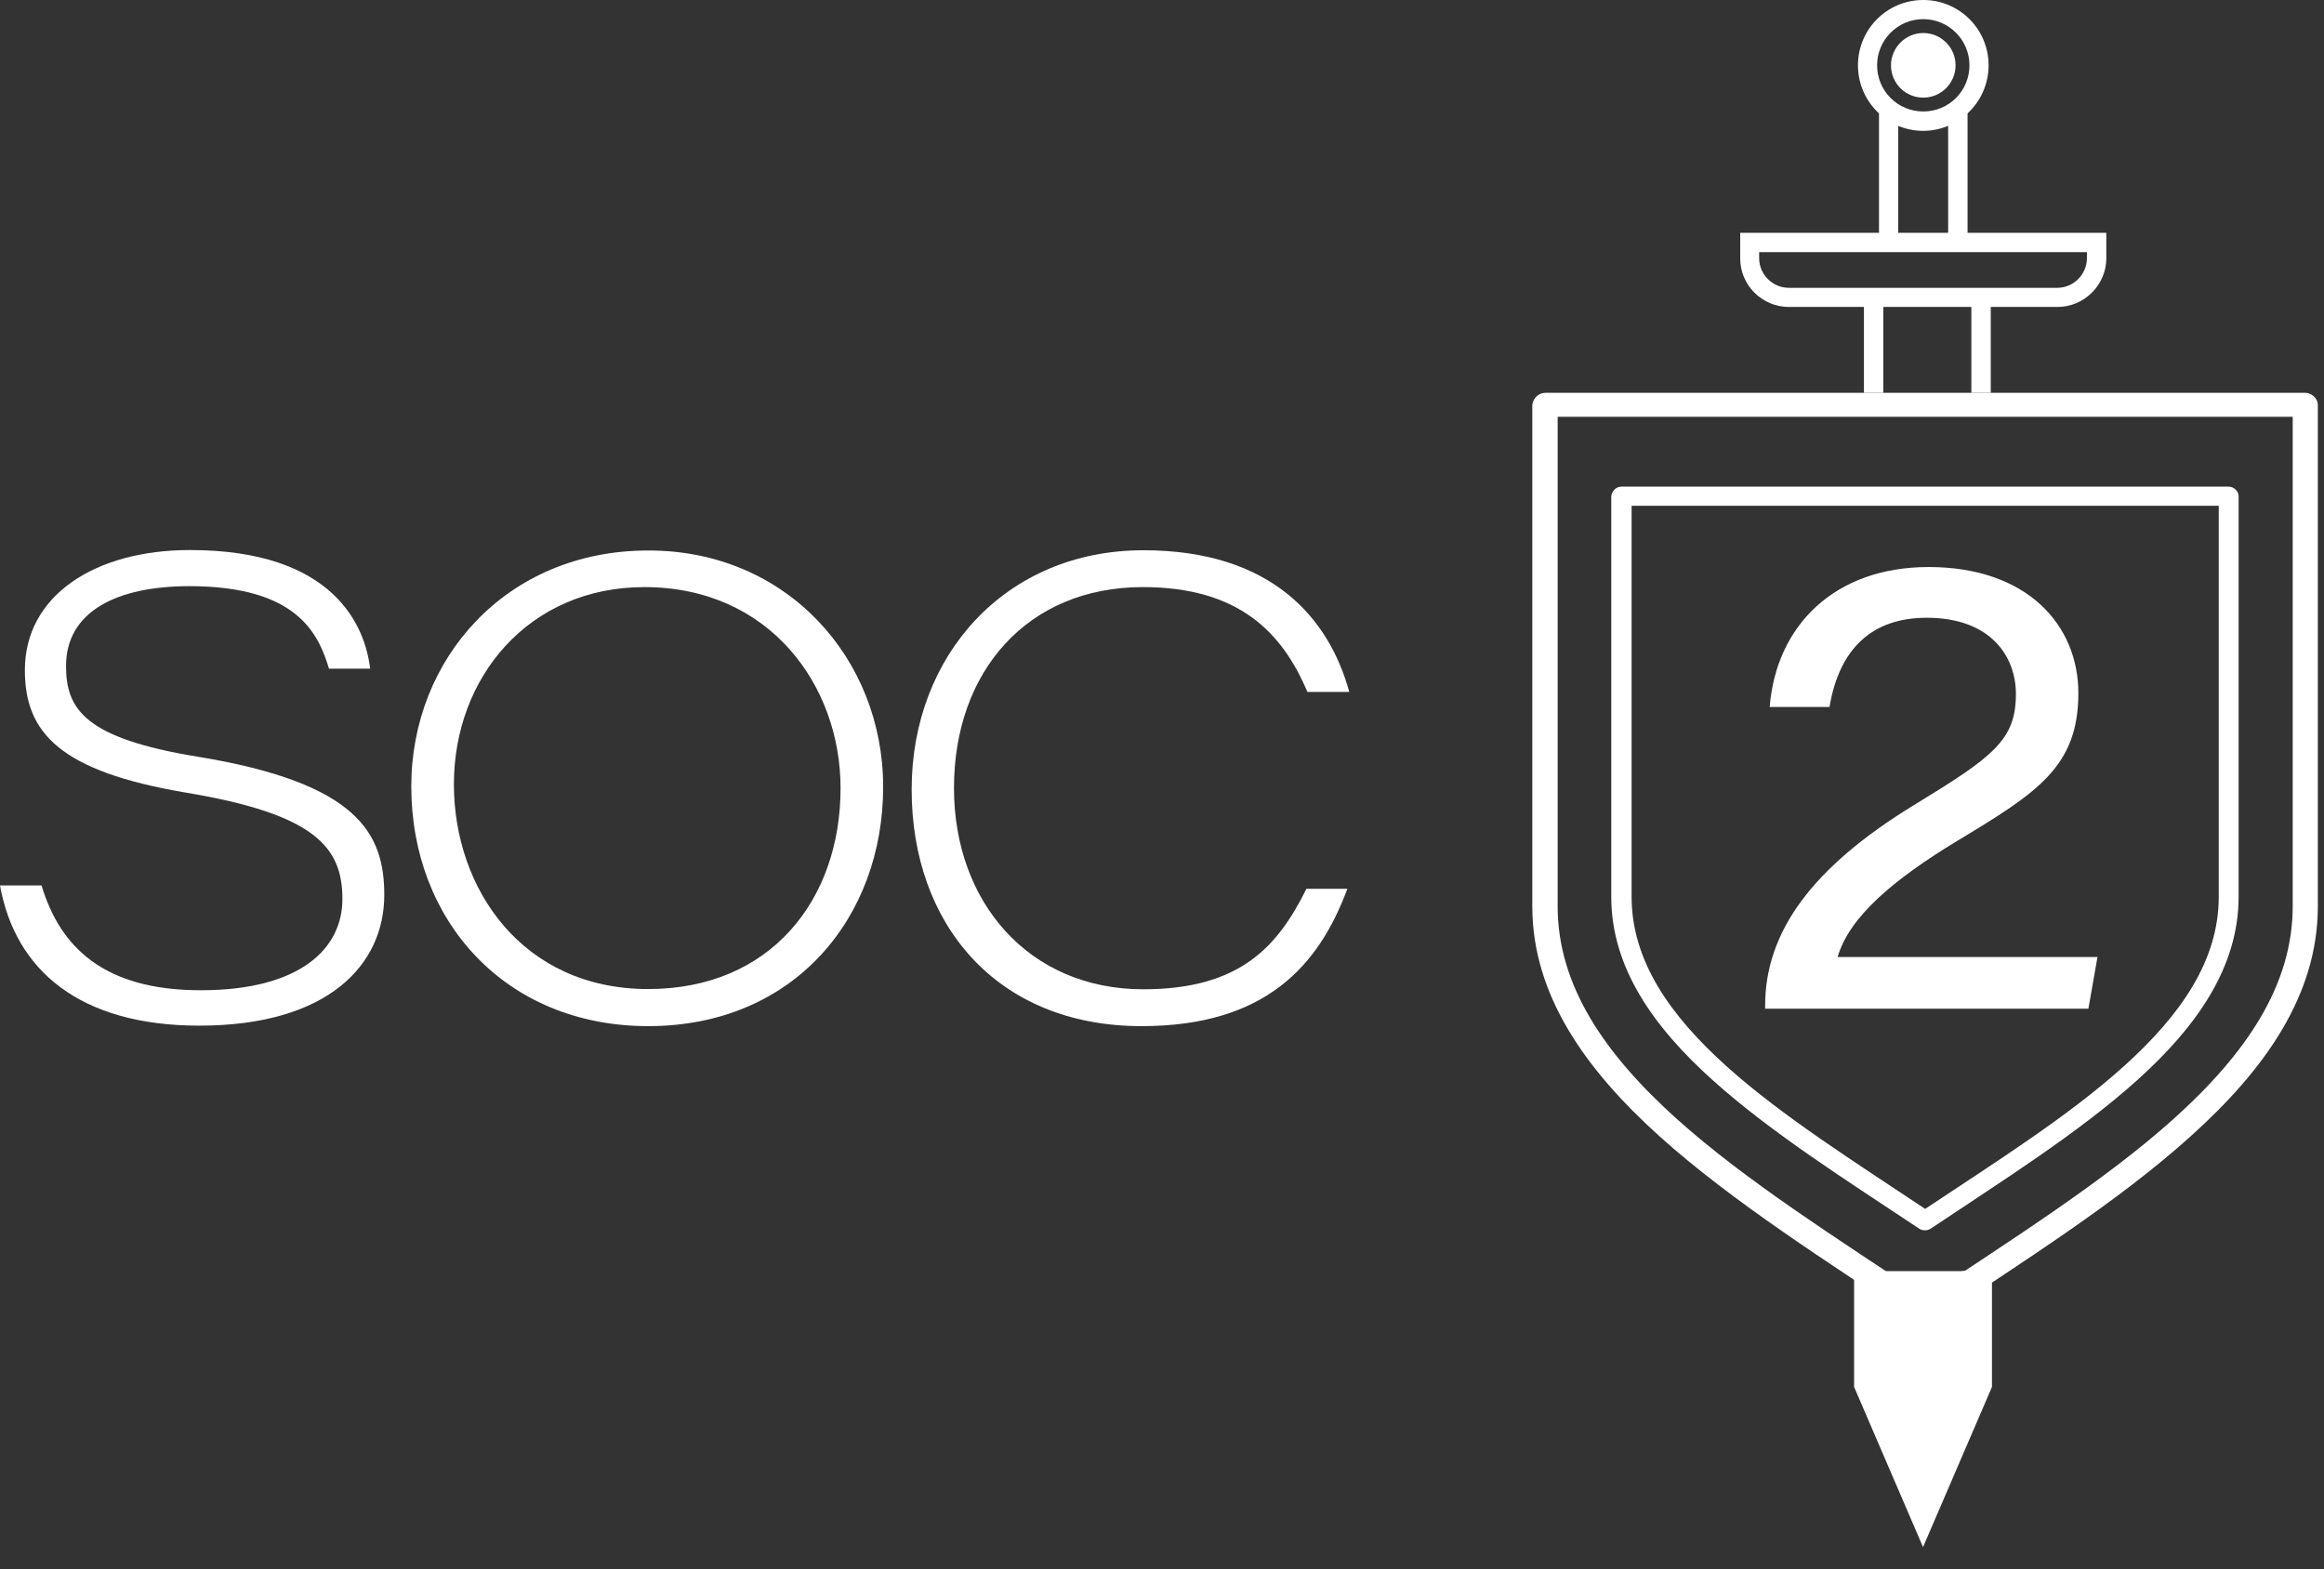
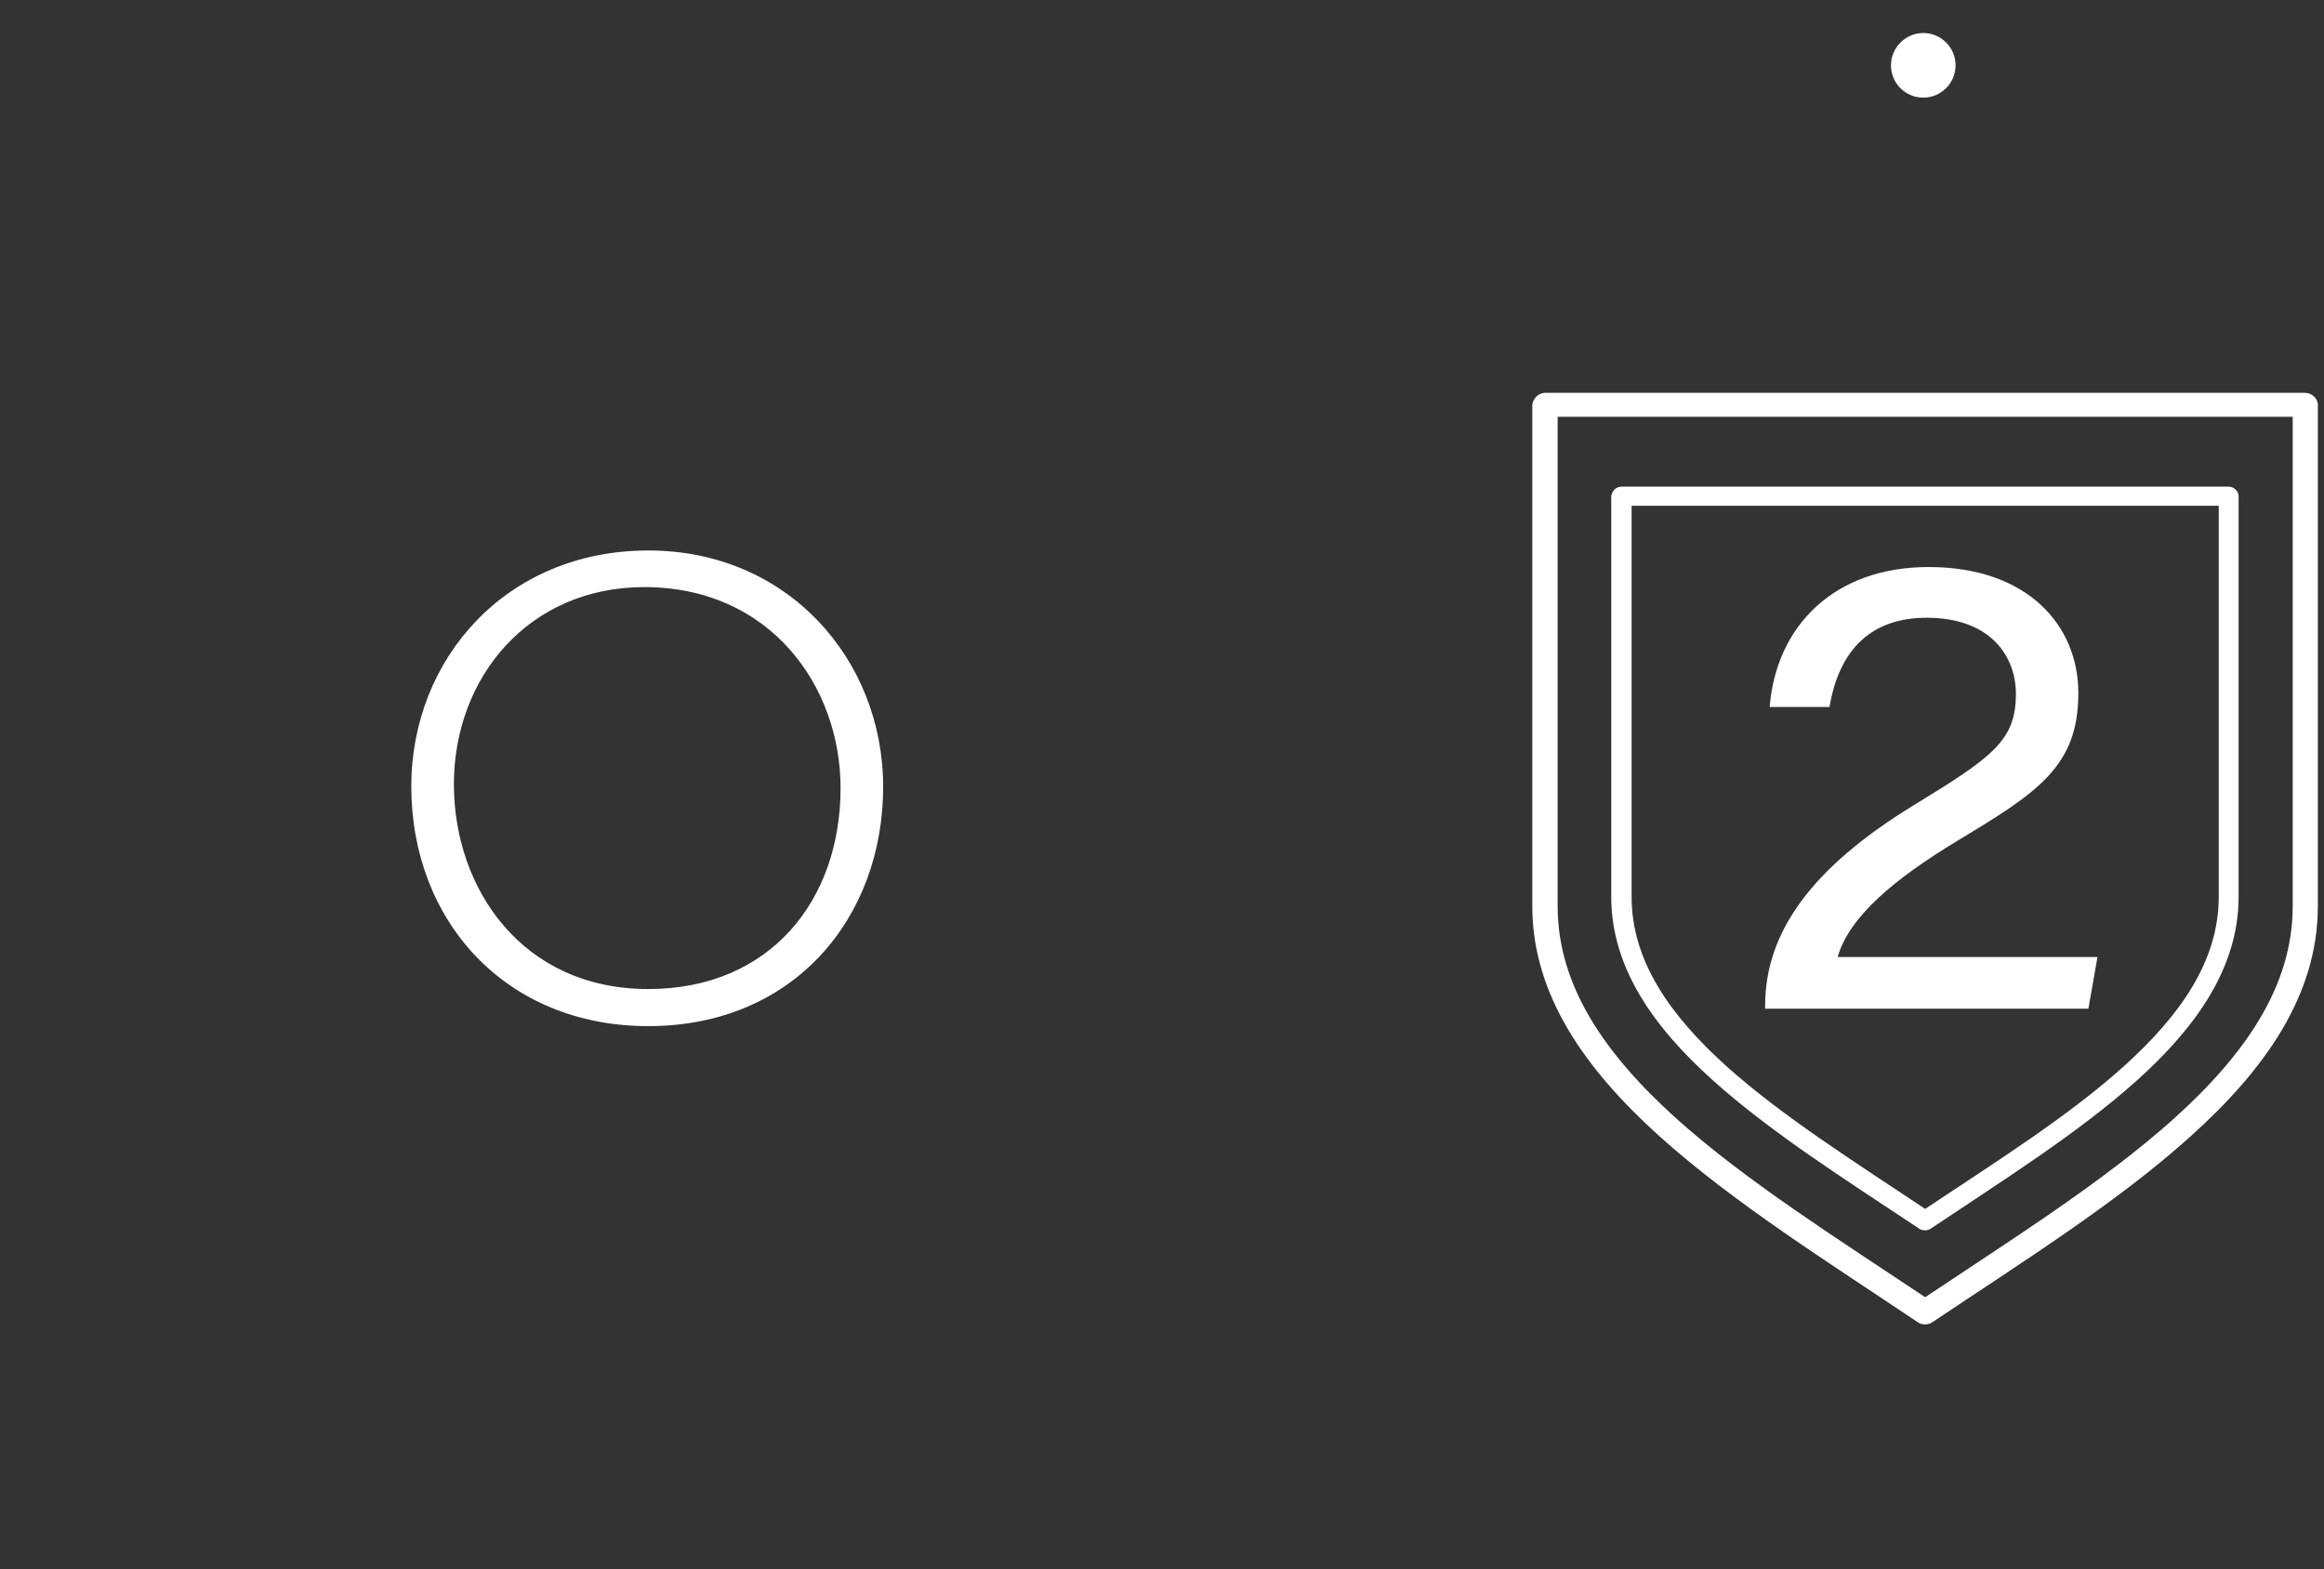
<svg xmlns="http://www.w3.org/2000/svg" width="77" height="52" viewBox="0 0 77 52" fill="none">
  <rect x="0" y="0" width="77" height="52" fill="#333333" stroke="none" />
-   <path d="M65.499 42.12V45.854L63.715 50L61.931 45.854V42.12" fill="white" />
-   <path d="M65.499 42.12V45.854L63.715 50L61.931 45.854V42.12" stroke="white" stroke-miterlimit="10" />
  <path d="M53.385 16.442V29.713C53.385 32.067 54.788 34.033 56.746 35.793C58.704 37.553 61.225 39.139 63.58 40.708C63.691 40.788 63.865 40.788 63.976 40.708C66.331 39.131 68.852 37.553 70.81 35.793C72.768 34.033 74.171 32.059 74.171 29.713V16.442C74.171 16.275 74.013 16.125 73.838 16.125H53.718C53.496 16.132 53.401 16.323 53.385 16.442ZM54.059 16.759H73.513V29.713C73.513 31.829 72.253 33.637 70.358 35.341C68.519 36.998 66.093 38.52 63.786 40.058C61.479 38.52 59.053 36.99 57.214 35.341C55.319 33.637 54.059 31.829 54.059 29.713V16.759Z" fill="white" />
  <path d="M50.769 13.414V30.03C50.769 32.971 52.529 35.437 54.979 37.648C57.428 39.852 60.592 41.834 63.533 43.808C63.675 43.911 63.889 43.911 64.032 43.808C66.973 41.834 70.136 39.86 72.586 37.648C75.036 35.445 76.796 32.979 76.796 30.03V13.414C76.796 13.207 76.597 13.017 76.376 13.017H51.189C50.912 13.033 50.785 13.263 50.769 13.414ZM51.609 13.81H75.963V30.03C75.963 32.678 74.386 34.945 72.015 37.078C69.708 39.147 66.672 41.057 63.786 42.984C60.901 41.057 57.864 39.147 55.557 37.078C53.187 34.945 51.609 32.678 51.609 30.03V13.81Z" fill="white" />
-   <path d="M1.379 29.348C1.99 31.37 3.425 32.813 6.651 32.813C9.957 32.813 11.345 31.425 11.345 29.792C11.345 28.072 10.441 26.978 6.16 26.264C1.982 25.559 0.824 24.282 0.824 22.205C0.824 19.732 3.147 18.226 6.295 18.226C11.075 18.226 12.098 20.755 12.264 22.158H10.901C10.544 20.977 9.83 19.423 6.271 19.423C3.869 19.423 2.188 20.263 2.188 22.07C2.188 23.497 2.806 24.465 6.556 25.075C11.868 25.947 12.732 27.62 12.732 29.657C12.732 31.956 10.885 33.986 6.604 33.986C2.648 33.986 0.507 32.155 0 29.34H1.379V29.348Z" fill="white" />
  <path d="M29.261 26.074C29.261 30.394 26.32 34.002 21.476 34.002C16.743 34.002 13.627 30.505 13.627 26.058C13.627 21.84 16.767 18.241 21.476 18.241C26.074 18.233 29.261 21.832 29.261 26.074ZM15.039 25.987C15.039 29.451 17.306 32.773 21.476 32.773C25.519 32.773 27.85 29.831 27.85 26.113C27.85 22.736 25.519 19.454 21.349 19.454C17.512 19.454 15.039 22.451 15.039 25.987Z" fill="white" />
-   <path d="M44.641 29.451C43.69 32.02 41.906 34.002 37.823 34.002C33.003 34.002 30.205 30.601 30.205 26.161C30.205 21.722 33.312 18.233 37.886 18.233C42.112 18.233 44.031 20.469 44.704 22.927H43.317C42.485 20.96 41.05 19.454 37.863 19.454C34.05 19.454 31.608 22.237 31.608 26.113C31.608 29.887 34.081 32.781 37.879 32.781C41.097 32.781 42.342 31.354 43.285 29.451H44.641Z" fill="white" />
  <path d="M58.483 33.431V33.328C58.483 30.887 60.021 28.754 63.414 26.677C66.054 25.068 66.792 24.521 66.792 22.991C66.792 21.778 65.983 20.47 63.835 20.47C62.035 20.47 60.941 21.485 60.616 23.427H58.634C58.848 20.739 60.775 18.789 63.898 18.789C67.18 18.789 68.861 20.723 68.861 22.967C68.861 25.401 67.513 26.257 64.857 27.858C62.733 29.143 61.266 30.387 60.886 31.711H69.495L69.194 33.424H58.483V33.431Z" fill="white" />
  <path d="M63.723 3.235C64.318 3.235 64.793 2.751 64.793 2.164C64.793 1.57 64.31 1.094 63.723 1.094C63.136 1.094 62.653 1.578 62.653 2.164C62.653 2.759 63.129 3.235 63.723 3.235Z" fill="white" />
-   <path d="M59.268 10.171H61.757V13.017H62.399V10.171H65.316V13.017H65.959V10.171H68.17C69.058 10.171 69.788 9.442 69.788 8.554V7.714H65.19V3.758C65.633 3.345 65.887 2.775 65.887 2.164C65.887 0.967 64.92 0 63.723 0C62.526 0 61.559 0.967 61.559 2.164C61.559 2.775 61.812 3.345 62.256 3.758V7.714H57.658V8.554C57.65 9.442 58.38 10.171 59.268 10.171ZM62.193 2.164C62.193 1.324 62.875 0.634 63.723 0.634C64.563 0.634 65.253 1.316 65.253 2.164C65.253 3.013 64.571 3.694 63.723 3.694C62.875 3.694 62.193 3.013 62.193 2.164ZM64.547 4.17V7.714H62.891V4.17C63.16 4.281 63.438 4.336 63.723 4.336C64 4.336 64.278 4.281 64.547 4.17ZM58.292 8.356H69.145V8.554C69.145 9.093 68.702 9.537 68.162 9.537H59.268C58.728 9.537 58.285 9.093 58.285 8.554V8.356H58.292Z" fill="white" />
</svg>